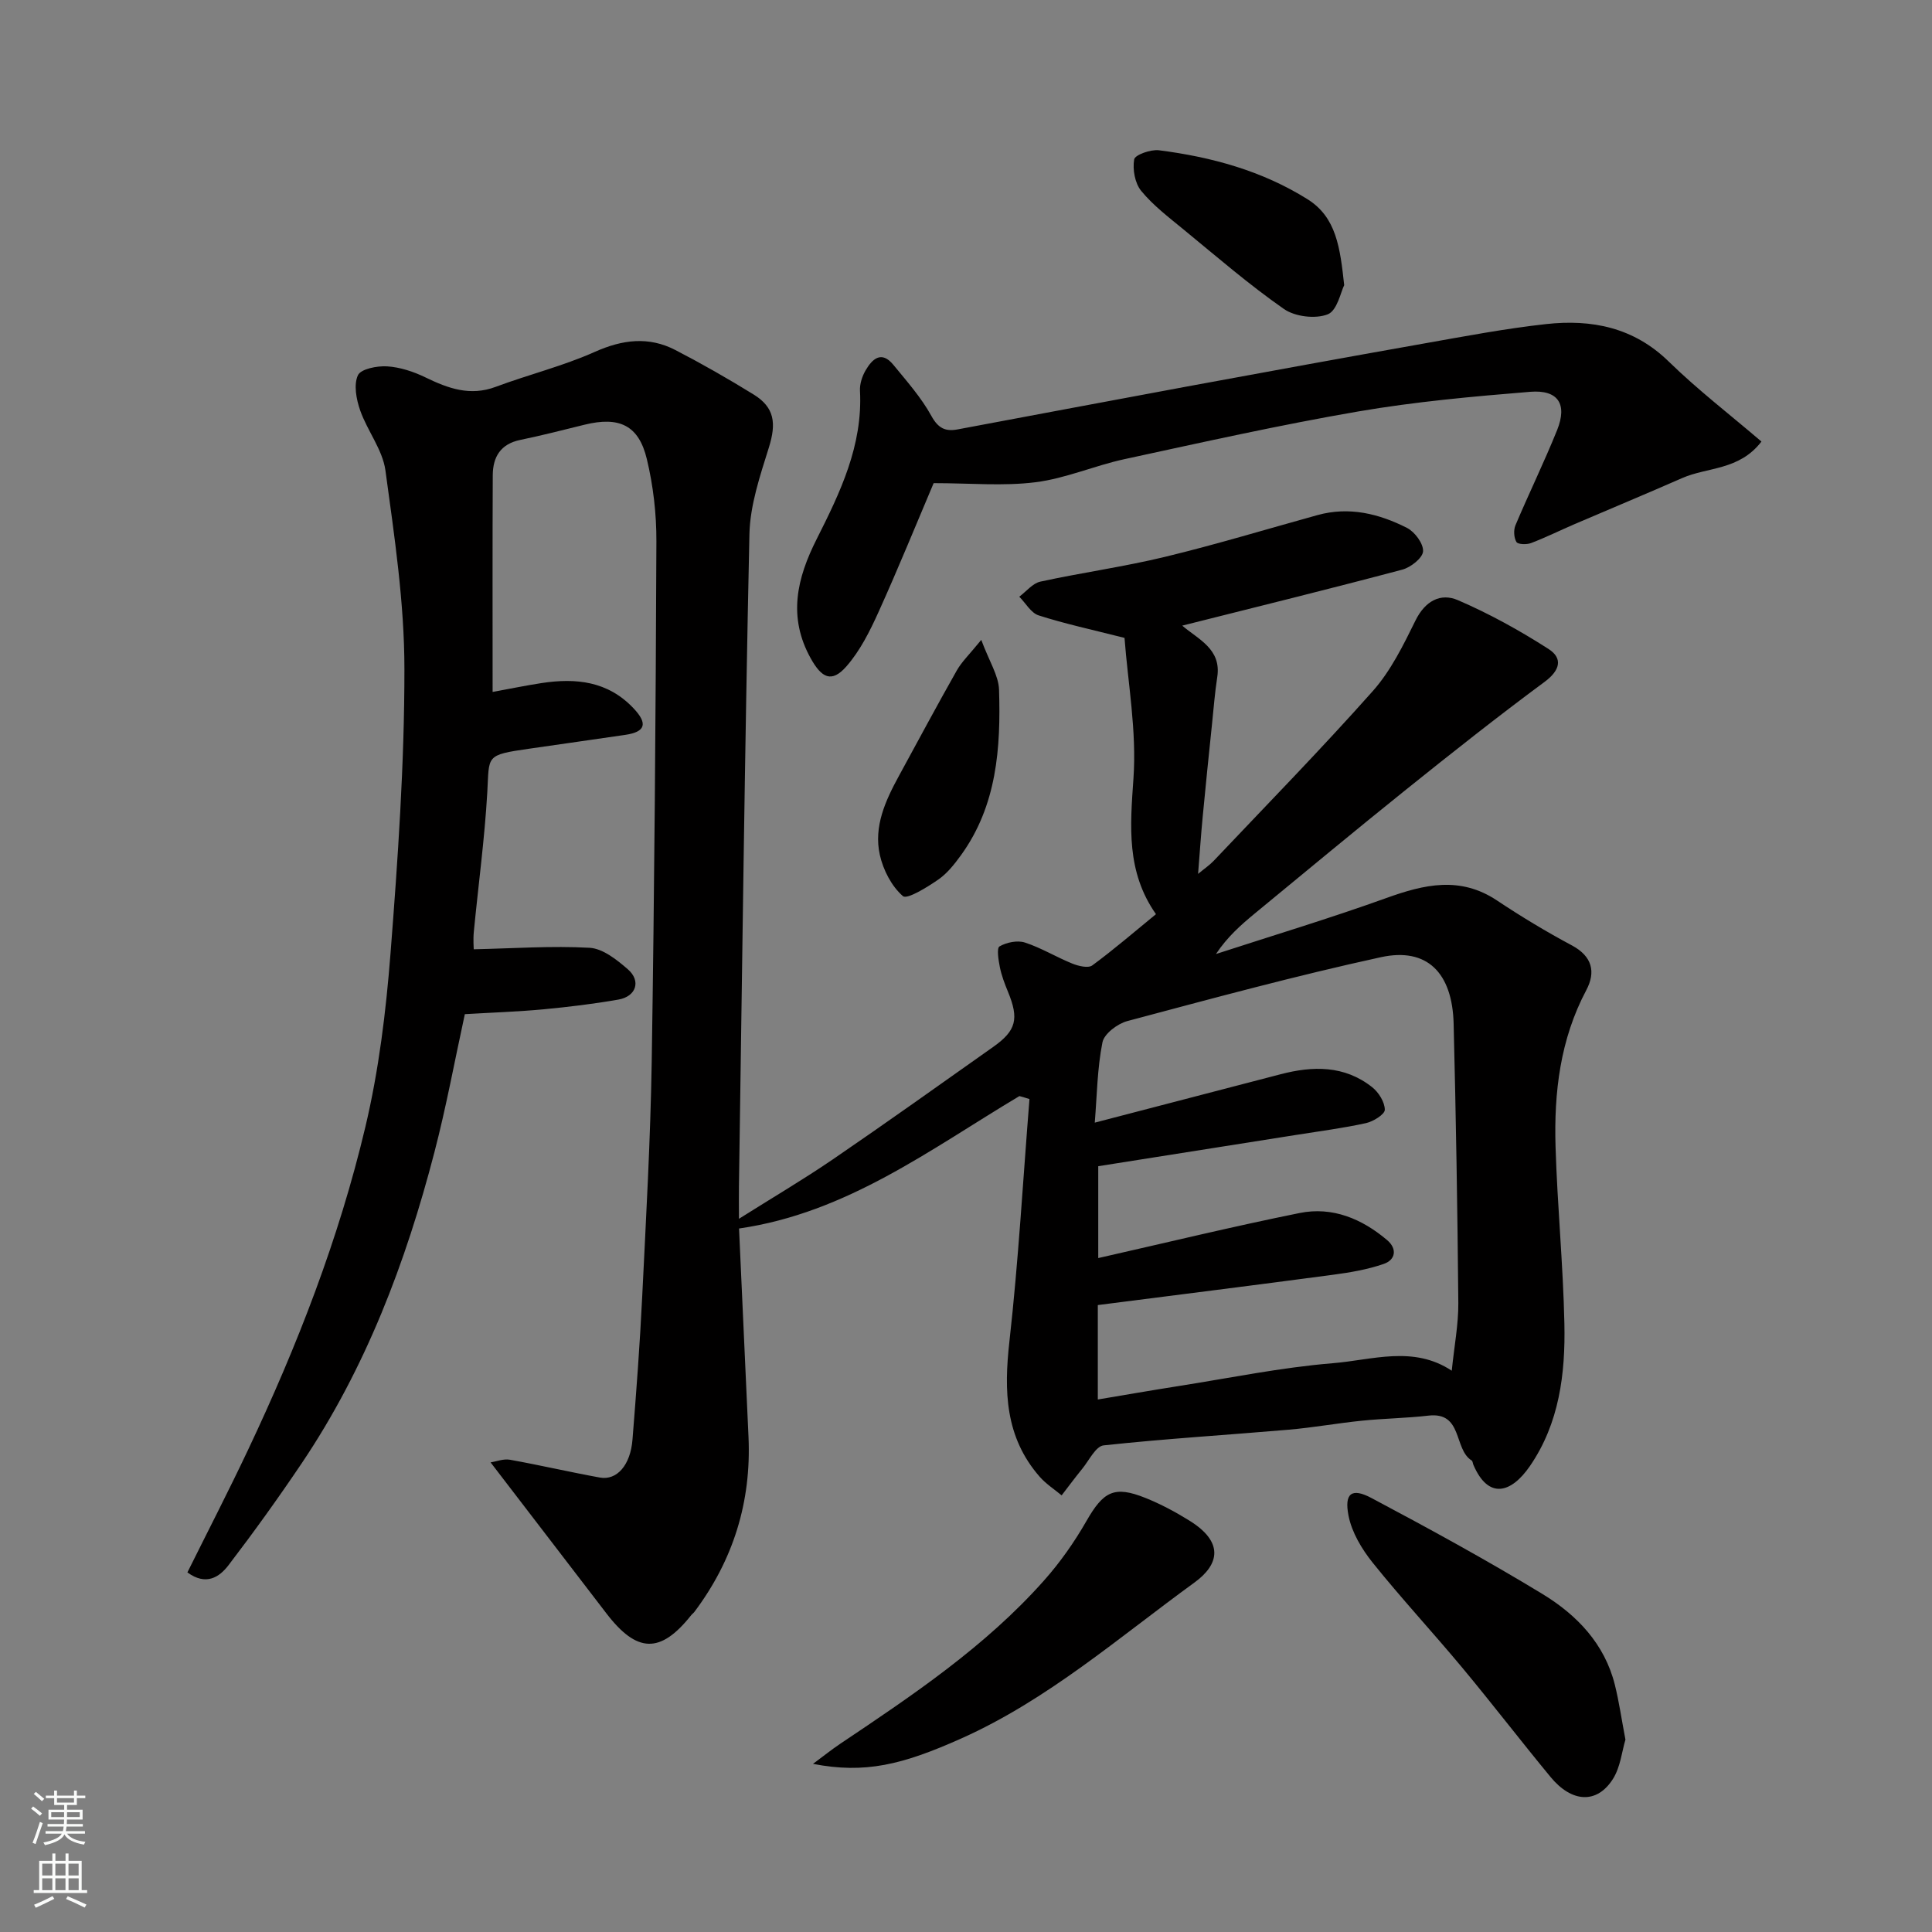
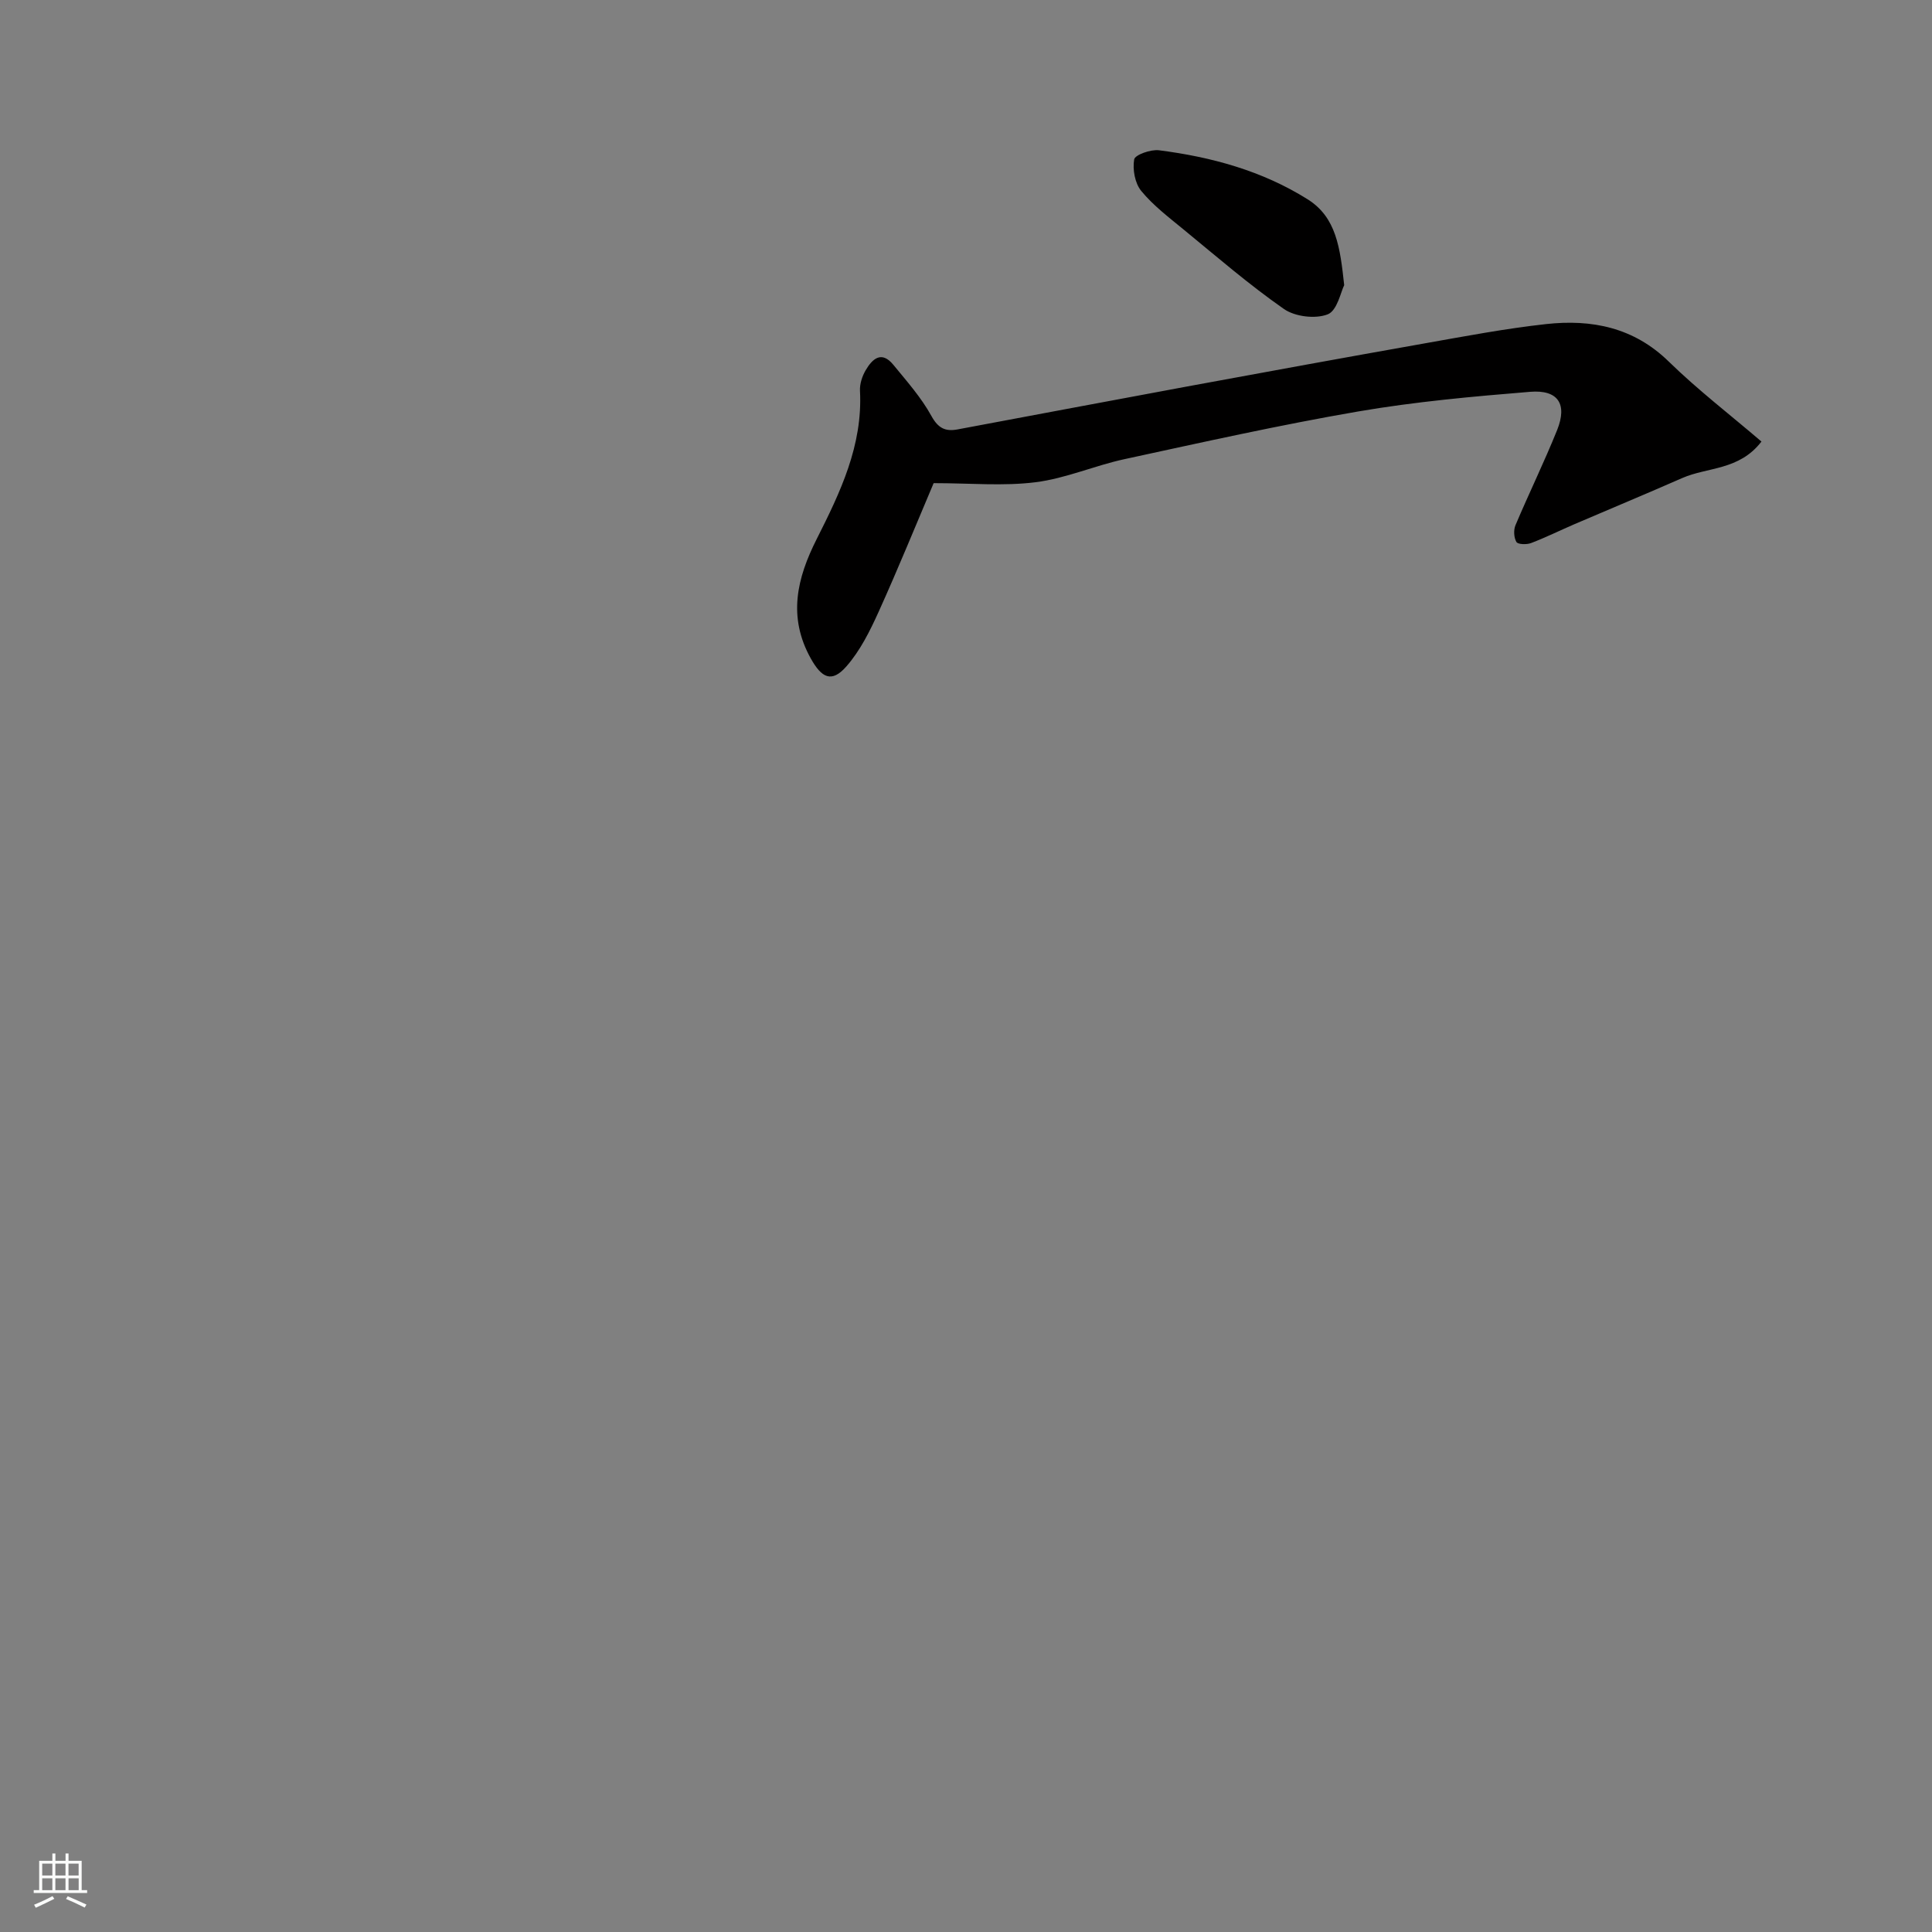
<svg xmlns="http://www.w3.org/2000/svg" enable-background="new 0 0 400 400" viewBox="0 0 400 400">
  <rect x="0" y="0" width="400" height="400" fill="#808080" stroke="none" />
  <g fill="#010000">
-     <path d="m211.06 226.93c-18.38 10.97-35.7 24.19-58.05 27.42.66 14.49 1.31 28.83 1.96 43.16.6 13.41-3.14 25.49-11.21 36.22-.2.26-.49.46-.69.72-6.34 7.97-11.21 7.83-17.54-.44-7.86-10.27-15.74-20.53-23.96-31.24 1.18-.18 2.66-.78 3.99-.55 6.23 1.12 12.41 2.56 18.63 3.69 3.52.64 6.34-2.55 6.76-7.86.79-9.85 1.53-19.72 2.01-29.59.79-16.2 1.71-32.4 1.97-48.6.56-35.93.83-71.86.97-107.79.02-5.68-.65-11.5-1.98-17.03-1.68-7.02-5.73-8.87-12.89-7.11-4.43 1.09-8.85 2.23-13.31 3.15-4.1.84-5.68 3.54-5.7 7.32-.07 14.65-.03 29.29-.03 44.86 3.65-.67 6.89-1.34 10.15-1.84 7.1-1.08 13.71-.41 19.03 5.23 2.92 3.09 2.58 4.87-1.74 5.5-6.62.97-13.23 1.9-19.85 2.86-9.17 1.32-8.26 1.39-8.69 9-.55 9.65-1.86 19.26-2.79 28.9-.16 1.62-.02 3.26-.02 3.63 8.26-.18 16.16-.75 24-.31 2.74.16 5.64 2.48 7.91 4.45 2.78 2.42 1.73 5.62-1.94 6.27-5.15.9-10.35 1.53-15.55 2.02-5.24.49-10.51.66-16.26 1-2.1 9.62-3.85 19.2-6.3 28.59-5.93 22.83-14.22 44.72-27.49 64.42-4.83 7.17-9.89 14.21-15.14 21.08-1.89 2.47-4.65 4.32-8.51 1.49 4.21-8.48 8.53-16.85 12.55-25.36 10.19-21.53 18.81-43.71 24.3-66.89 2.78-11.72 4.26-23.86 5.2-35.89 1.53-19.59 2.89-39.26 2.88-58.89 0-13.72-2.07-27.48-3.93-41.12-.59-4.3-3.75-8.2-5.24-12.46-.79-2.27-1.36-5.28-.46-7.24.6-1.32 3.98-1.98 6.05-1.85 2.69.17 5.47 1.09 7.92 2.28 4.7 2.28 9.25 3.95 14.56 1.96 6.8-2.54 13.92-4.29 20.52-7.24 5.75-2.56 11.16-3.24 16.7-.37 5.5 2.85 10.89 5.93 16.17 9.19 4.35 2.68 4.73 5.96 3.18 10.94-1.83 5.87-3.91 11.96-4.04 18-.98 45.02-1.5 90.06-2.17 135.09-.03 1.83 0 3.66 0 6.64 6.88-4.34 13.28-8.1 19.39-12.27 11.18-7.64 22.21-15.51 33.27-23.33 4.77-3.37 5.35-5.81 3.04-11.41-.68-1.65-1.33-3.35-1.68-5.09-.29-1.45-.69-3.94-.07-4.3 1.46-.84 3.69-1.3 5.25-.8 3.39 1.1 6.5 3.02 9.82 4.36 1.26.51 3.28 1 4.13.38 4.47-3.28 8.67-6.92 13.19-10.61-6.17-8.8-5.35-18.19-4.66-28.1.69-9.84-1.16-19.85-1.85-29.1-6.82-1.73-12.39-2.93-17.78-4.66-1.59-.51-2.68-2.54-4.01-3.87 1.45-1.08 2.76-2.77 4.36-3.12 8.6-1.87 17.35-3.08 25.89-5.15 10.58-2.56 21.01-5.73 31.51-8.63 6.55-1.81 12.73-.28 18.52 2.66 1.61.82 3.42 3.26 3.32 4.85-.09 1.38-2.54 3.31-4.28 3.78-15.09 4.01-30.24 7.74-45.58 11.6 3.26 2.82 8.15 4.8 7.25 10.64-.5 3.24-.75 6.52-1.09 9.78-.66 6.37-1.32 12.73-1.92 19.1-.36 3.74-.61 7.49-.96 11.88 1.32-1.1 2.37-1.8 3.21-2.68 11.05-11.67 22.3-23.17 32.97-35.18 3.72-4.19 6.32-9.5 8.83-14.6 1.99-4.04 5.18-5.76 8.77-4.22 6.51 2.8 12.8 6.28 18.77 10.11 3.01 1.93 2.43 4.42-.83 6.83-9.74 7.2-19.24 14.73-28.69 22.31-10.49 8.42-20.83 17.02-31.22 25.57-2.9 2.39-5.72 4.86-8.11 8.45 11.77-3.83 23.63-7.4 35.27-11.59 7.86-2.83 15.28-4.58 22.91.5 5.02 3.34 10.2 6.47 15.52 9.31 4.23 2.27 4.96 5.51 2.98 9.25-5.42 10.21-6.71 21.2-6.37 32.43.37 12.21 1.57 24.4 1.83 36.61.22 10.37-1.04 20.64-7.15 29.52-3.84 5.58-8.57 7-11.69-.27-.13-.3-.14-.76-.36-.9-3.76-2.34-1.78-10.12-8.95-9.29-4.57.53-9.19.58-13.77 1.05-5.05.51-10.06 1.42-15.11 1.86-12.79 1.1-25.61 1.87-38.37 3.25-1.63.18-3.01 3.11-4.42 4.84-1.47 1.8-2.85 3.67-4.27 5.51-1.52-1.27-3.24-2.37-4.53-3.84-7.18-8.19-7.44-17.74-6.28-28.04 1.87-16.67 2.81-33.44 4.15-50.17-.7-.23-1.39-.43-2.08-.62zm89.51 56.86c.53-5.18 1.39-9.6 1.36-14.02-.17-19.27-.49-38.53-.97-57.8-.26-10.58-5.51-15.87-15.03-13.8-17.63 3.84-35.08 8.58-52.52 13.23-2.04.54-4.81 2.63-5.16 4.41-1.08 5.4-1.13 11.01-1.59 16.62 13.25-3.45 25.84-6.72 38.44-10.01 6.71-1.76 13.26-1.87 18.99 2.67 1.35 1.07 2.61 3.08 2.62 4.67.01.95-2.39 2.44-3.9 2.77-4.78 1.05-9.66 1.68-14.5 2.45-13.67 2.17-27.35 4.32-40.93 6.47v19.02c14.09-3.19 27.84-6.53 41.7-9.33 6.79-1.37 12.91 1.2 18.12 5.62 2.1 1.78 1.76 4.07-.71 4.92-3.35 1.16-6.93 1.77-10.46 2.24-16.2 2.16-32.41 4.19-48.74 6.28v19.55c5.72-.96 11.18-1.91 16.65-2.77 10.65-1.67 21.26-3.86 31.98-4.74 8.15-.65 16.67-3.74 24.65 1.55z" />
    <path d="m364.69 91.42c-4.61 6-11.18 5.26-16.39 7.55-7.42 3.26-14.91 6.37-22.36 9.57-2.99 1.29-5.92 2.74-8.96 3.9-.9.34-2.71.29-3.02-.23-.53-.89-.62-2.46-.2-3.46 2.79-6.61 5.95-13.07 8.63-19.72 2.15-5.36.21-8.38-5.59-7.91-11.92.97-23.88 2.05-35.66 4.08-16.21 2.79-32.28 6.39-48.36 9.87-6.19 1.34-12.15 3.99-18.38 4.77-6.67.84-13.53.19-21.1.19-3.59 8.46-7.32 17.64-11.4 26.66-1.8 3.98-3.83 8.06-6.68 11.3-3.06 3.48-5.12 2.33-7.35-1.65-4.82-8.64-2.86-16.65 1.21-24.72 4.88-9.67 9.57-19.41 8.97-30.72-.07-1.39.44-2.97 1.15-4.2 1.38-2.37 3.28-4.19 5.75-1.18 2.79 3.41 5.78 6.77 7.88 10.59 1.41 2.57 2.91 3.26 5.4 2.8 15.86-2.96 31.72-5.97 47.59-8.9 16.36-3.02 32.72-6.01 49.1-8.91 8.36-1.48 16.73-3.07 25.16-4 9.45-1.04 18.17.66 25.45 7.79 5.99 5.84 12.65 10.96 19.16 16.53z" />
-     <path d="m336.53 360.17c-.73 2.41-1.03 5.69-2.6 8.16-3.3 5.19-8.5 4.92-12.91-.43-6.16-7.46-12.05-15.14-18.24-22.58-6.1-7.33-12.61-14.34-18.58-21.78-2.25-2.81-4.32-6.26-5-9.72-.92-4.67.66-5.84 4.73-3.68 11.96 6.35 23.86 12.85 35.42 19.88 7.1 4.32 12.87 10.29 14.99 18.81.87 3.48 1.37 7.04 2.19 11.34z" />
-     <path d="m168.32 365.19c2.23-1.65 3.89-2.99 5.67-4.18 15.01-10.06 30.03-20.13 42.14-33.76 3.34-3.75 6.29-7.95 8.79-12.31 3.53-6.16 5.75-7.41 12.23-4.81 3.17 1.27 6.23 2.91 9.14 4.72 7.1 4.42 6.22 9.01.99 12.81-15.67 11.38-30.4 24.3-48.3 32.29-12.2 5.45-19.9 7.32-30.66 5.24z" />
    <path d="m278.3 59.04c-.7 1.37-1.44 5.27-3.41 6.04-2.56 1-6.77.49-9.07-1.11-7.24-5.05-13.95-10.86-20.79-16.47-3.05-2.51-6.27-4.95-8.75-7.97-1.31-1.59-1.82-4.45-1.46-6.53.16-.94 3.42-2.1 5.12-1.89 10.89 1.39 21.39 4.25 30.8 10.16 5.92 3.73 6.71 9.94 7.56 17.77z" />
-     <path d="m203.16 132.48c1.65 4.46 3.58 7.36 3.68 10.31.38 12.05-.44 23.99-7.88 34.27-1.35 1.86-2.86 3.78-4.72 5.06-2.29 1.58-6.44 4.15-7.3 3.41-2.34-2.02-4.08-5.4-4.78-8.53-1.31-5.89 1.17-11.26 3.96-16.37 3.97-7.28 7.88-14.59 11.97-21.81 1.03-1.82 2.62-3.32 5.07-6.34z" />
  </g>
-   <path d="m6.44 374.46.42-.45c.65.47 1.27.95 1.85 1.44l-.45.49c-.65-.56-1.25-1.06-1.82-1.48m.93 7.33-.63-.26c.55-1.36 1.05-2.8 1.52-4.33.19.1.38.19.59.27-.46 1.29-.95 2.73-1.48 4.32m-.38-10.38.44-.42c.43.34 1.01.82 1.74 1.44l-.49.49c-.53-.51-1.09-1.01-1.69-1.51m2.5.35h1.72v-1.04h.59v1.04h3.52v-1.04h.59v1.04h1.75v.53h-1.75v1.42h-2.03v.97h3.22v2.03h-3.24c0 .35-.01.66-.03.93h3.32v.53h-3.37c-.03.27-.08.58-.15.94h3.96v.53h-3.71c.67.92 1.93 1.48 3.79 1.68-.13.24-.23.44-.29.59-2.13-.38-3.48-1.08-4.04-2.12-.43.97-1.77 1.72-4.03 2.23-.09-.19-.2-.37-.33-.55 2.1-.42 3.37-1.03 3.81-1.83h-3.36v-.53h3.58c.08-.29.13-.61.16-.94h-3.33v-.53h3.39c.02-.27.04-.58.04-.93h-3.23v-2.03h3.25v-.97h-2.07v-1.42h-1.73zm1.12 3.44v1h2.65c.01-.3.02-.44.01-.4v-.25-.35zm1.19-2h3.52v-.91h-3.52zm4.71 2h-2.63v.59c0 .15-.01.28-.01.4h2.64z" fill="#fafbfa" />
  <path d="m13.56 383.74h.63v1.52h2.72v6.07h1.13v.6h-11.06v-.6h1.13v-6.07h2.73v-1.52h.63v1.52h2.1v-1.52zm-2.69 8.83.38.56c-1.24.63-2.53 1.25-3.85 1.85-.1-.21-.21-.42-.34-.63 1.36-.55 2.63-1.15 3.81-1.78m-2.13-4.27h2.1v-2.45h-2.1zm0 3.04h2.1v-2.46h-2.1zm2.72-3.04h2.1v-2.45h-2.1zm0 3.04h2.1v-2.46h-2.1zm6.07 3.6c-1.41-.71-2.7-1.3-3.86-1.78l.35-.56c1.45.62 2.75 1.19 3.88 1.72zm-1.25-9.09h-2.1v2.45h2.1zm-2.09 5.49h2.1v-2.46h-2.1z" fill="#fafbfa" />
</svg>